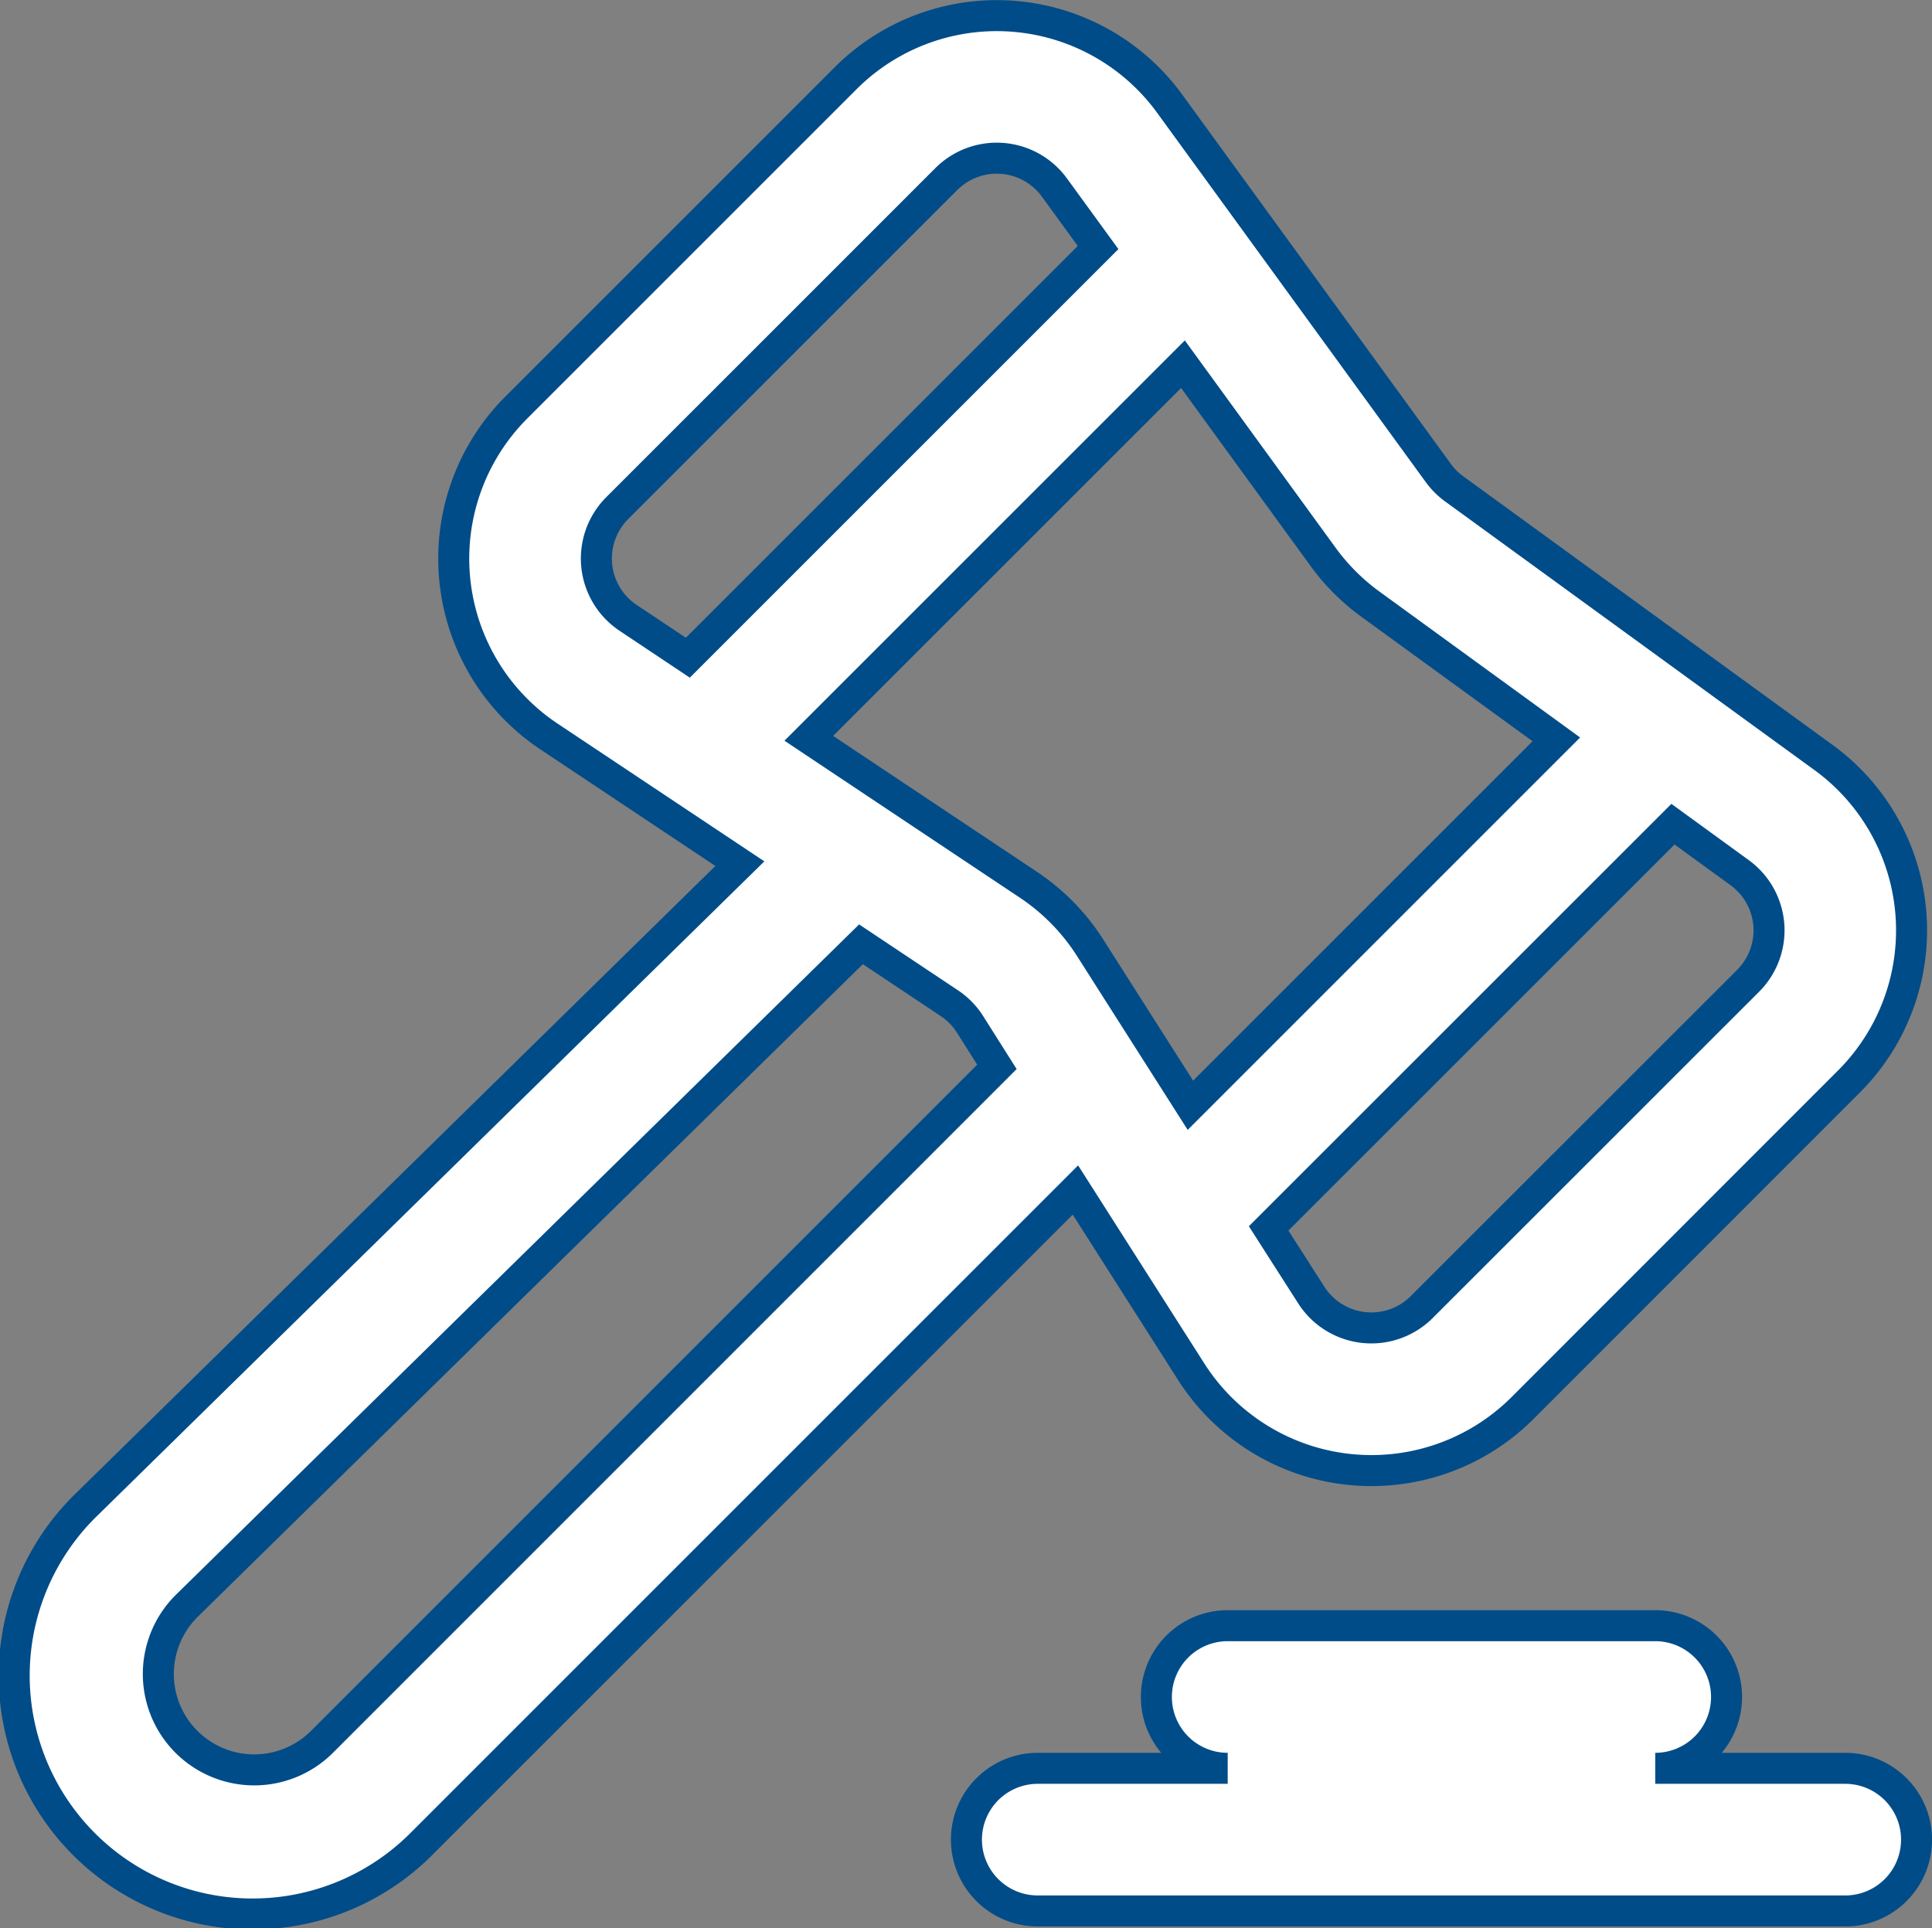
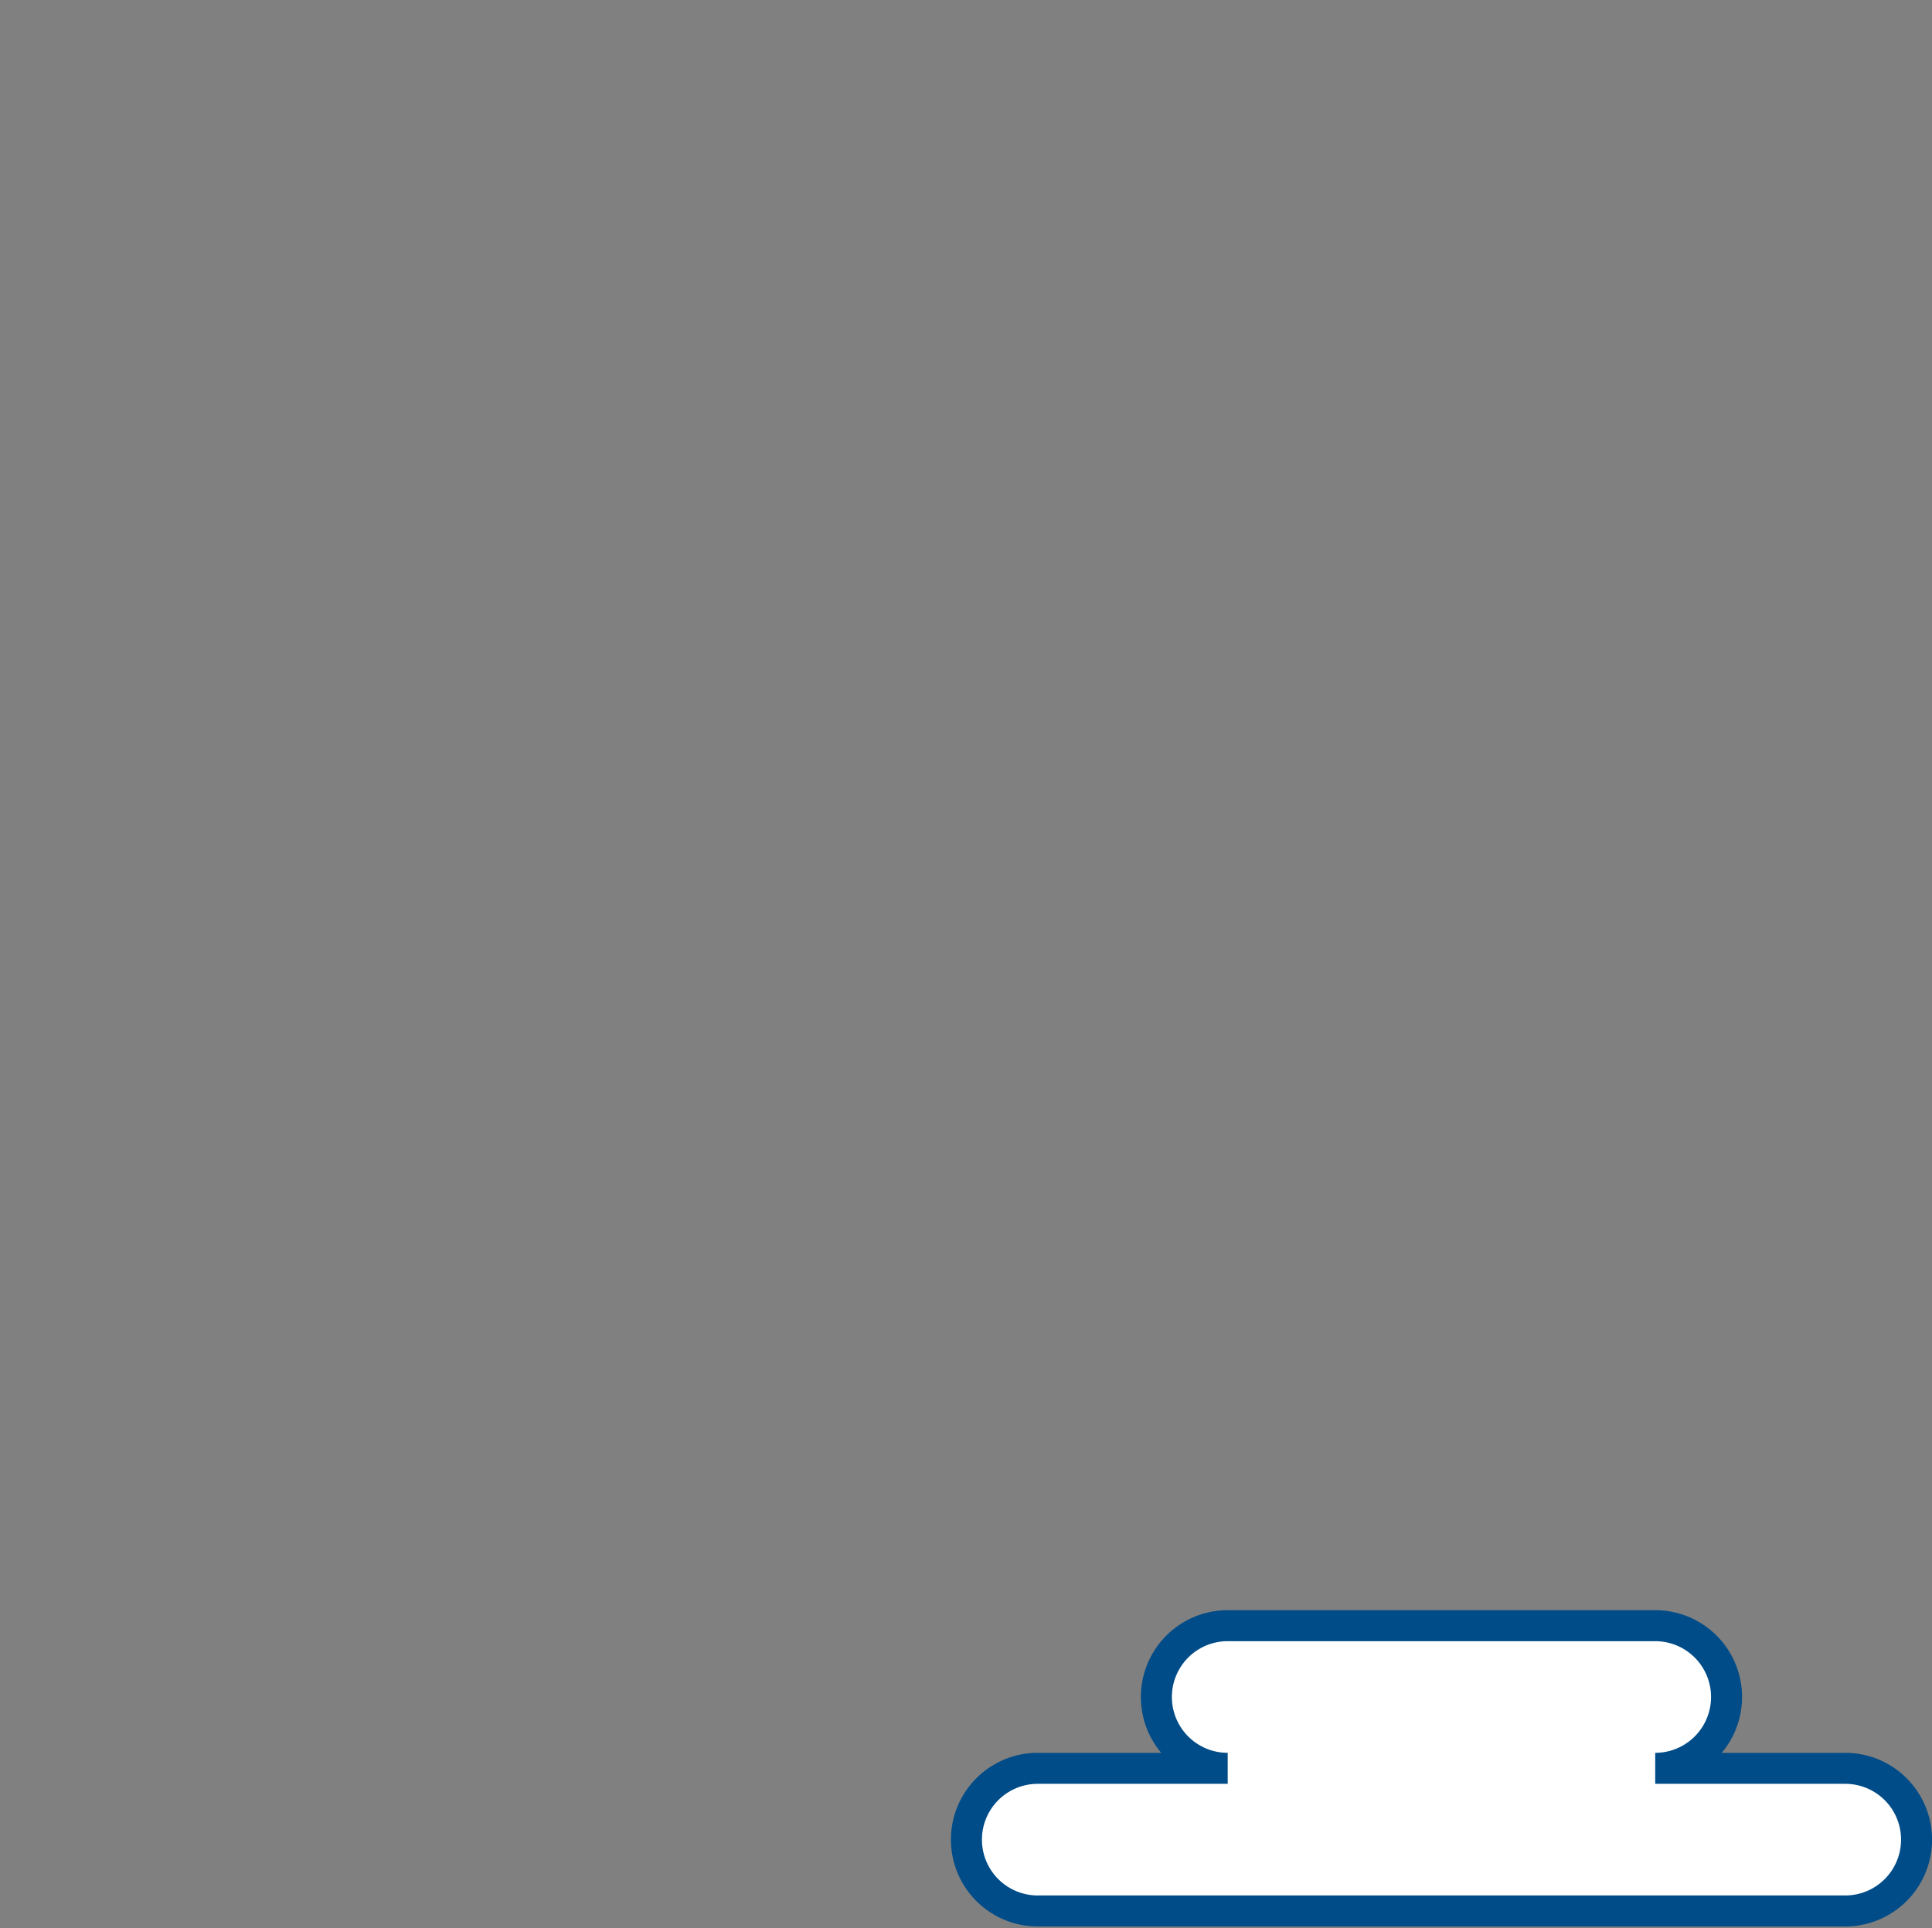
<svg xmlns="http://www.w3.org/2000/svg" width="62.3" height="62.182" viewBox="0 0 62.3 62.182">
  <rect x="0" y="0" width="62.3" height="62.182" fill="#808080" stroke="none" />
  <g id="City_Council_Icon" data-name="City Council Icon" transform="translate(-1.491 -1.548)">
-     <path id="Path_24085" data-name="Path 24085" d="M39.208,4.891a6.893,6.893,0,0,0-10.449-.82L18.144,14.686A6.893,6.893,0,0,0,19.195,25.3l6.154,4.1L4.295,50.055a7.688,7.688,0,1,0,10.82,10.923L36.169,39.924,39.9,45.78a6.893,6.893,0,0,0,10.69,1.173L61.113,36.425a6.893,6.893,0,0,0-.82-10.449L48.38,17.311a2.3,2.3,0,0,1-.507-.507Zm-7.2,2.43a2.3,2.3,0,0,1,3.483.273L36.9,9.53,23.672,22.758l-1.928-1.286a2.3,2.3,0,0,1-.35-3.537ZM27.572,25.357,39.637,13.293l4.52,6.215a6.894,6.894,0,0,0,1.52,1.52l6,4.363-11.8,11.8-3.231-5.076a6.891,6.891,0,0,0-1.992-2.035ZM42.4,41.162,55.439,28.127l2.152,1.565a2.3,2.3,0,0,1,.273,3.483L47.336,43.7a2.3,2.3,0,0,1-3.563-.391Zm-8.762-5.209L11.865,57.729a3.092,3.092,0,1,1-4.352-4.394L29.255,32l2.85,1.9a2.293,2.293,0,0,1,.664.678Z" transform="translate(0)" fill="#fff" stroke="#004c88" stroke-width="1" />
    <path id="Path_24086" data-name="Path 24086" d="M20.425,19a2.3,2.3,0,0,0,0,4.6H14.3a2.3,2.3,0,0,0,0,4.6H40.338a2.3,2.3,0,1,0,0-4.6H34.211a2.3,2.3,0,0,0,0-4.6Z" transform="translate(20.655 34.974)" fill="#fff" stroke="#004c88" stroke-width="1" />
  </g>
</svg>